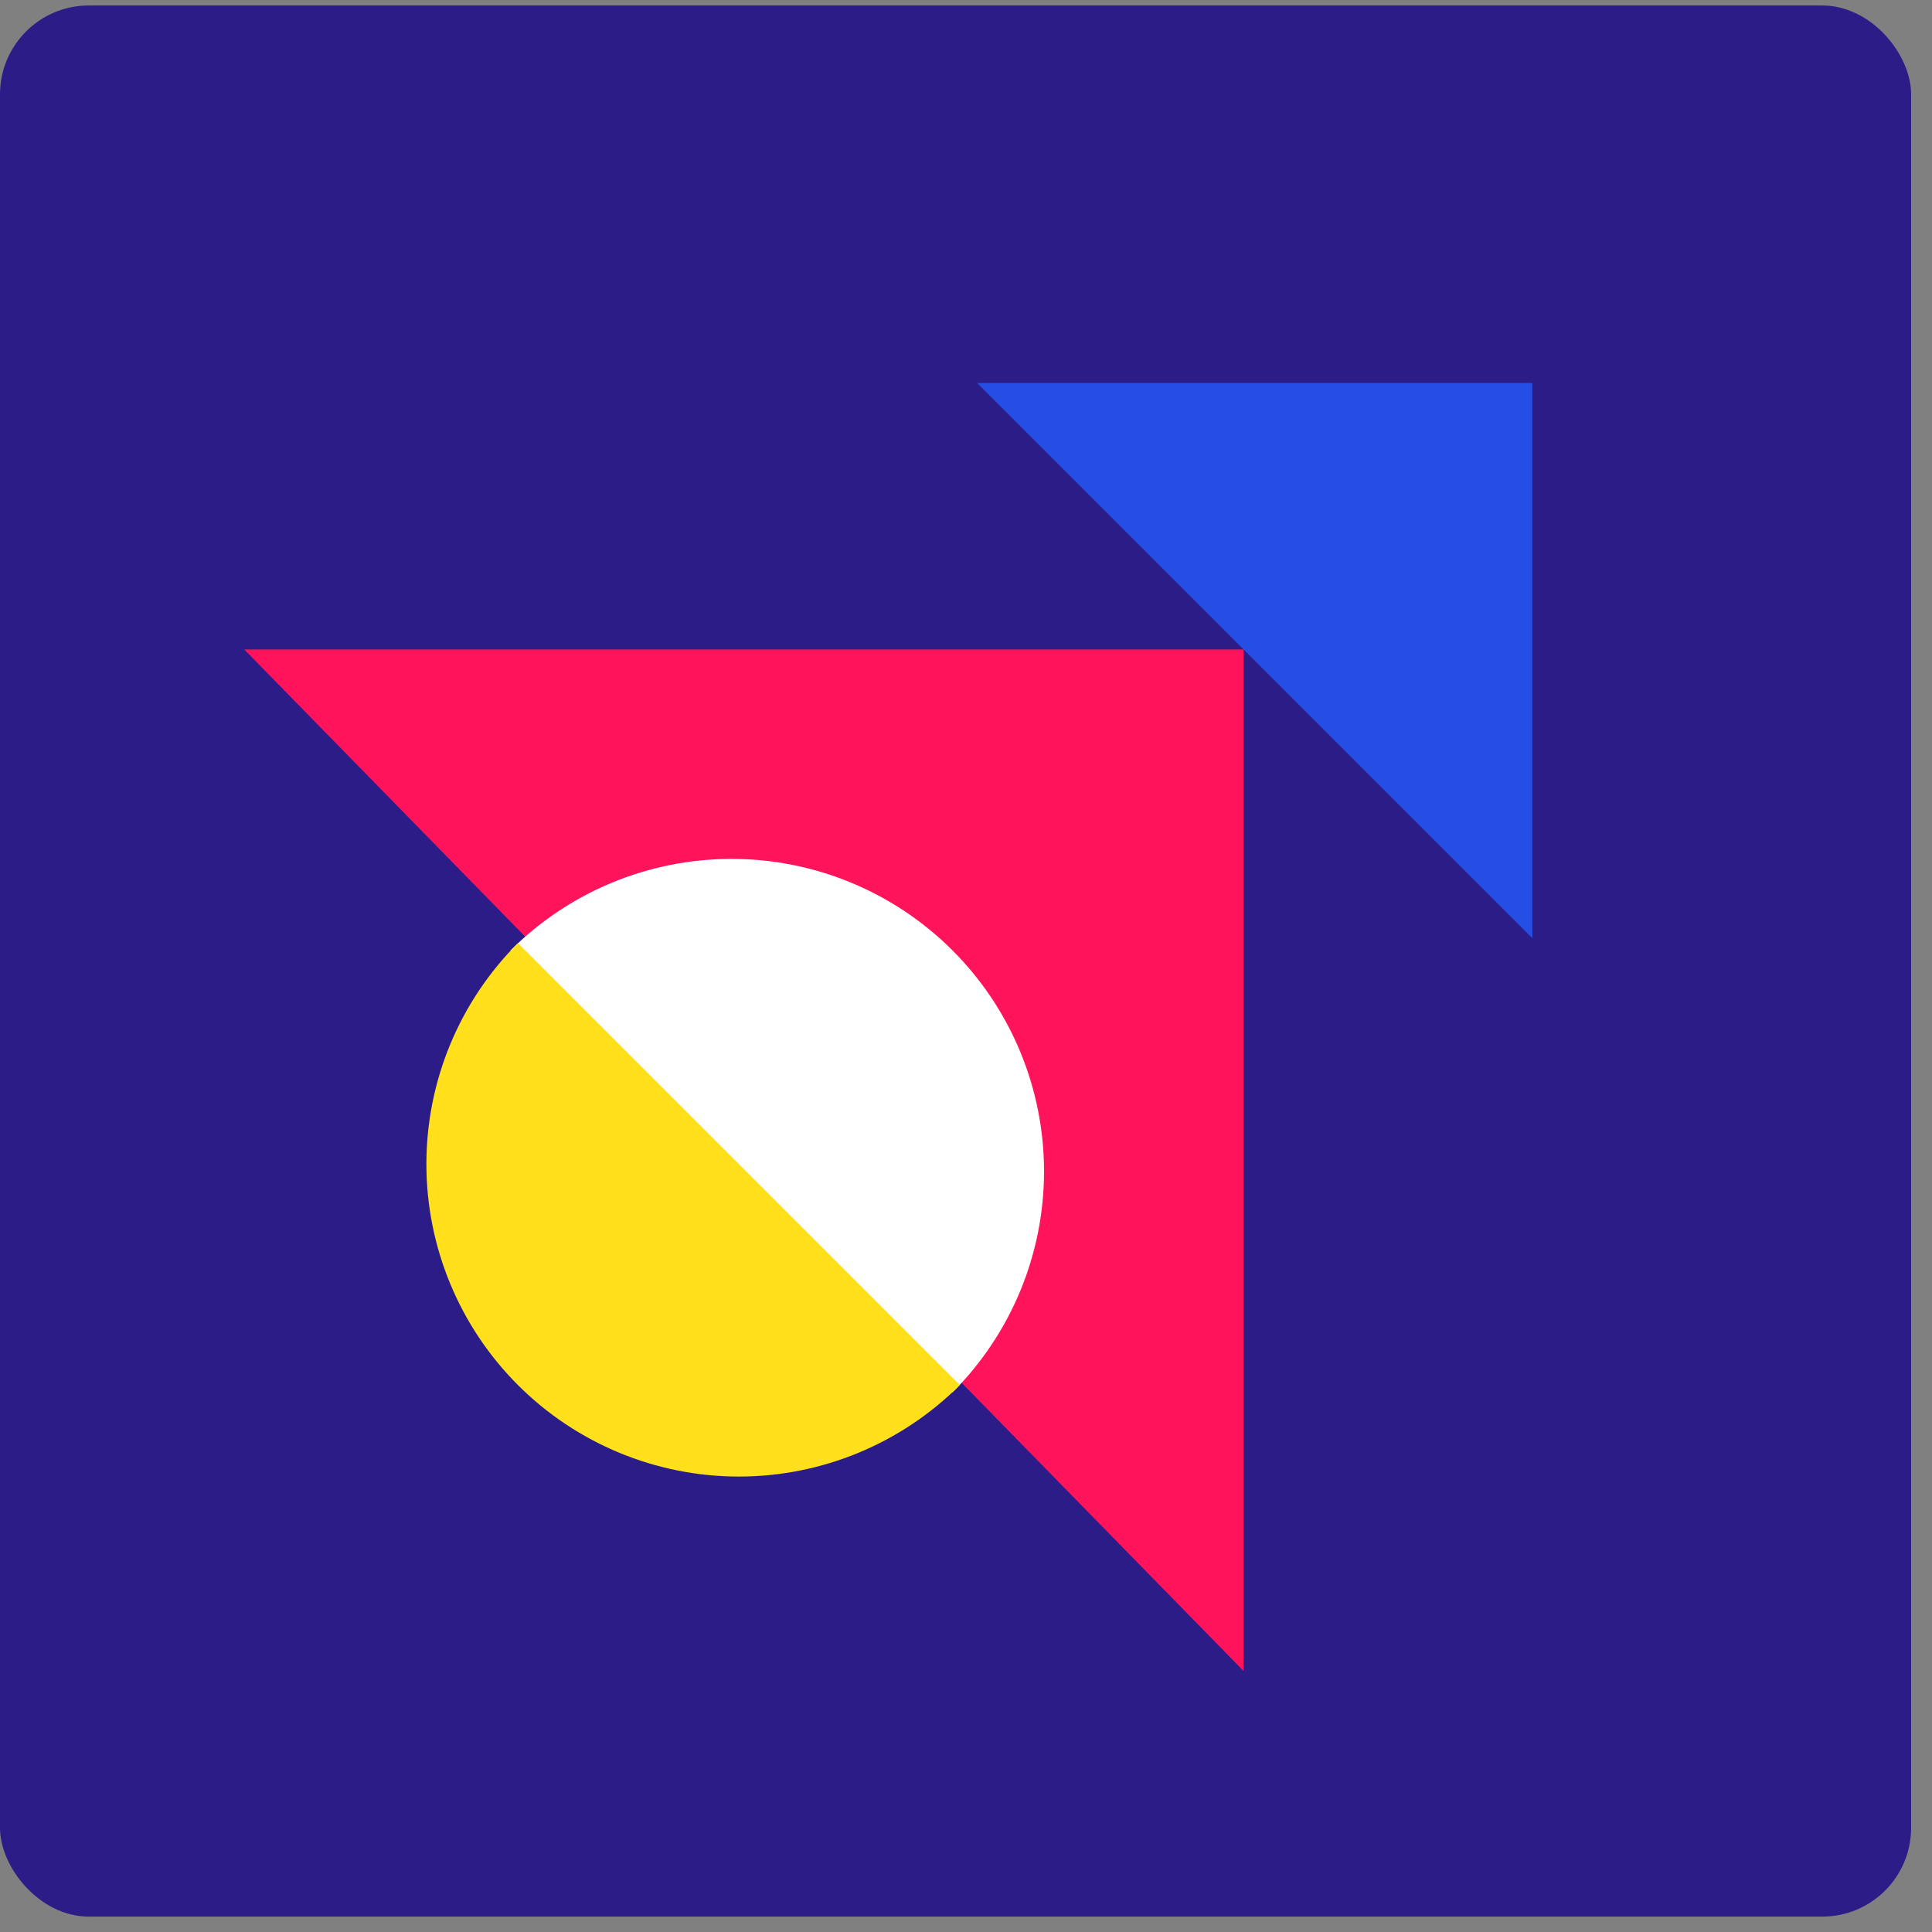
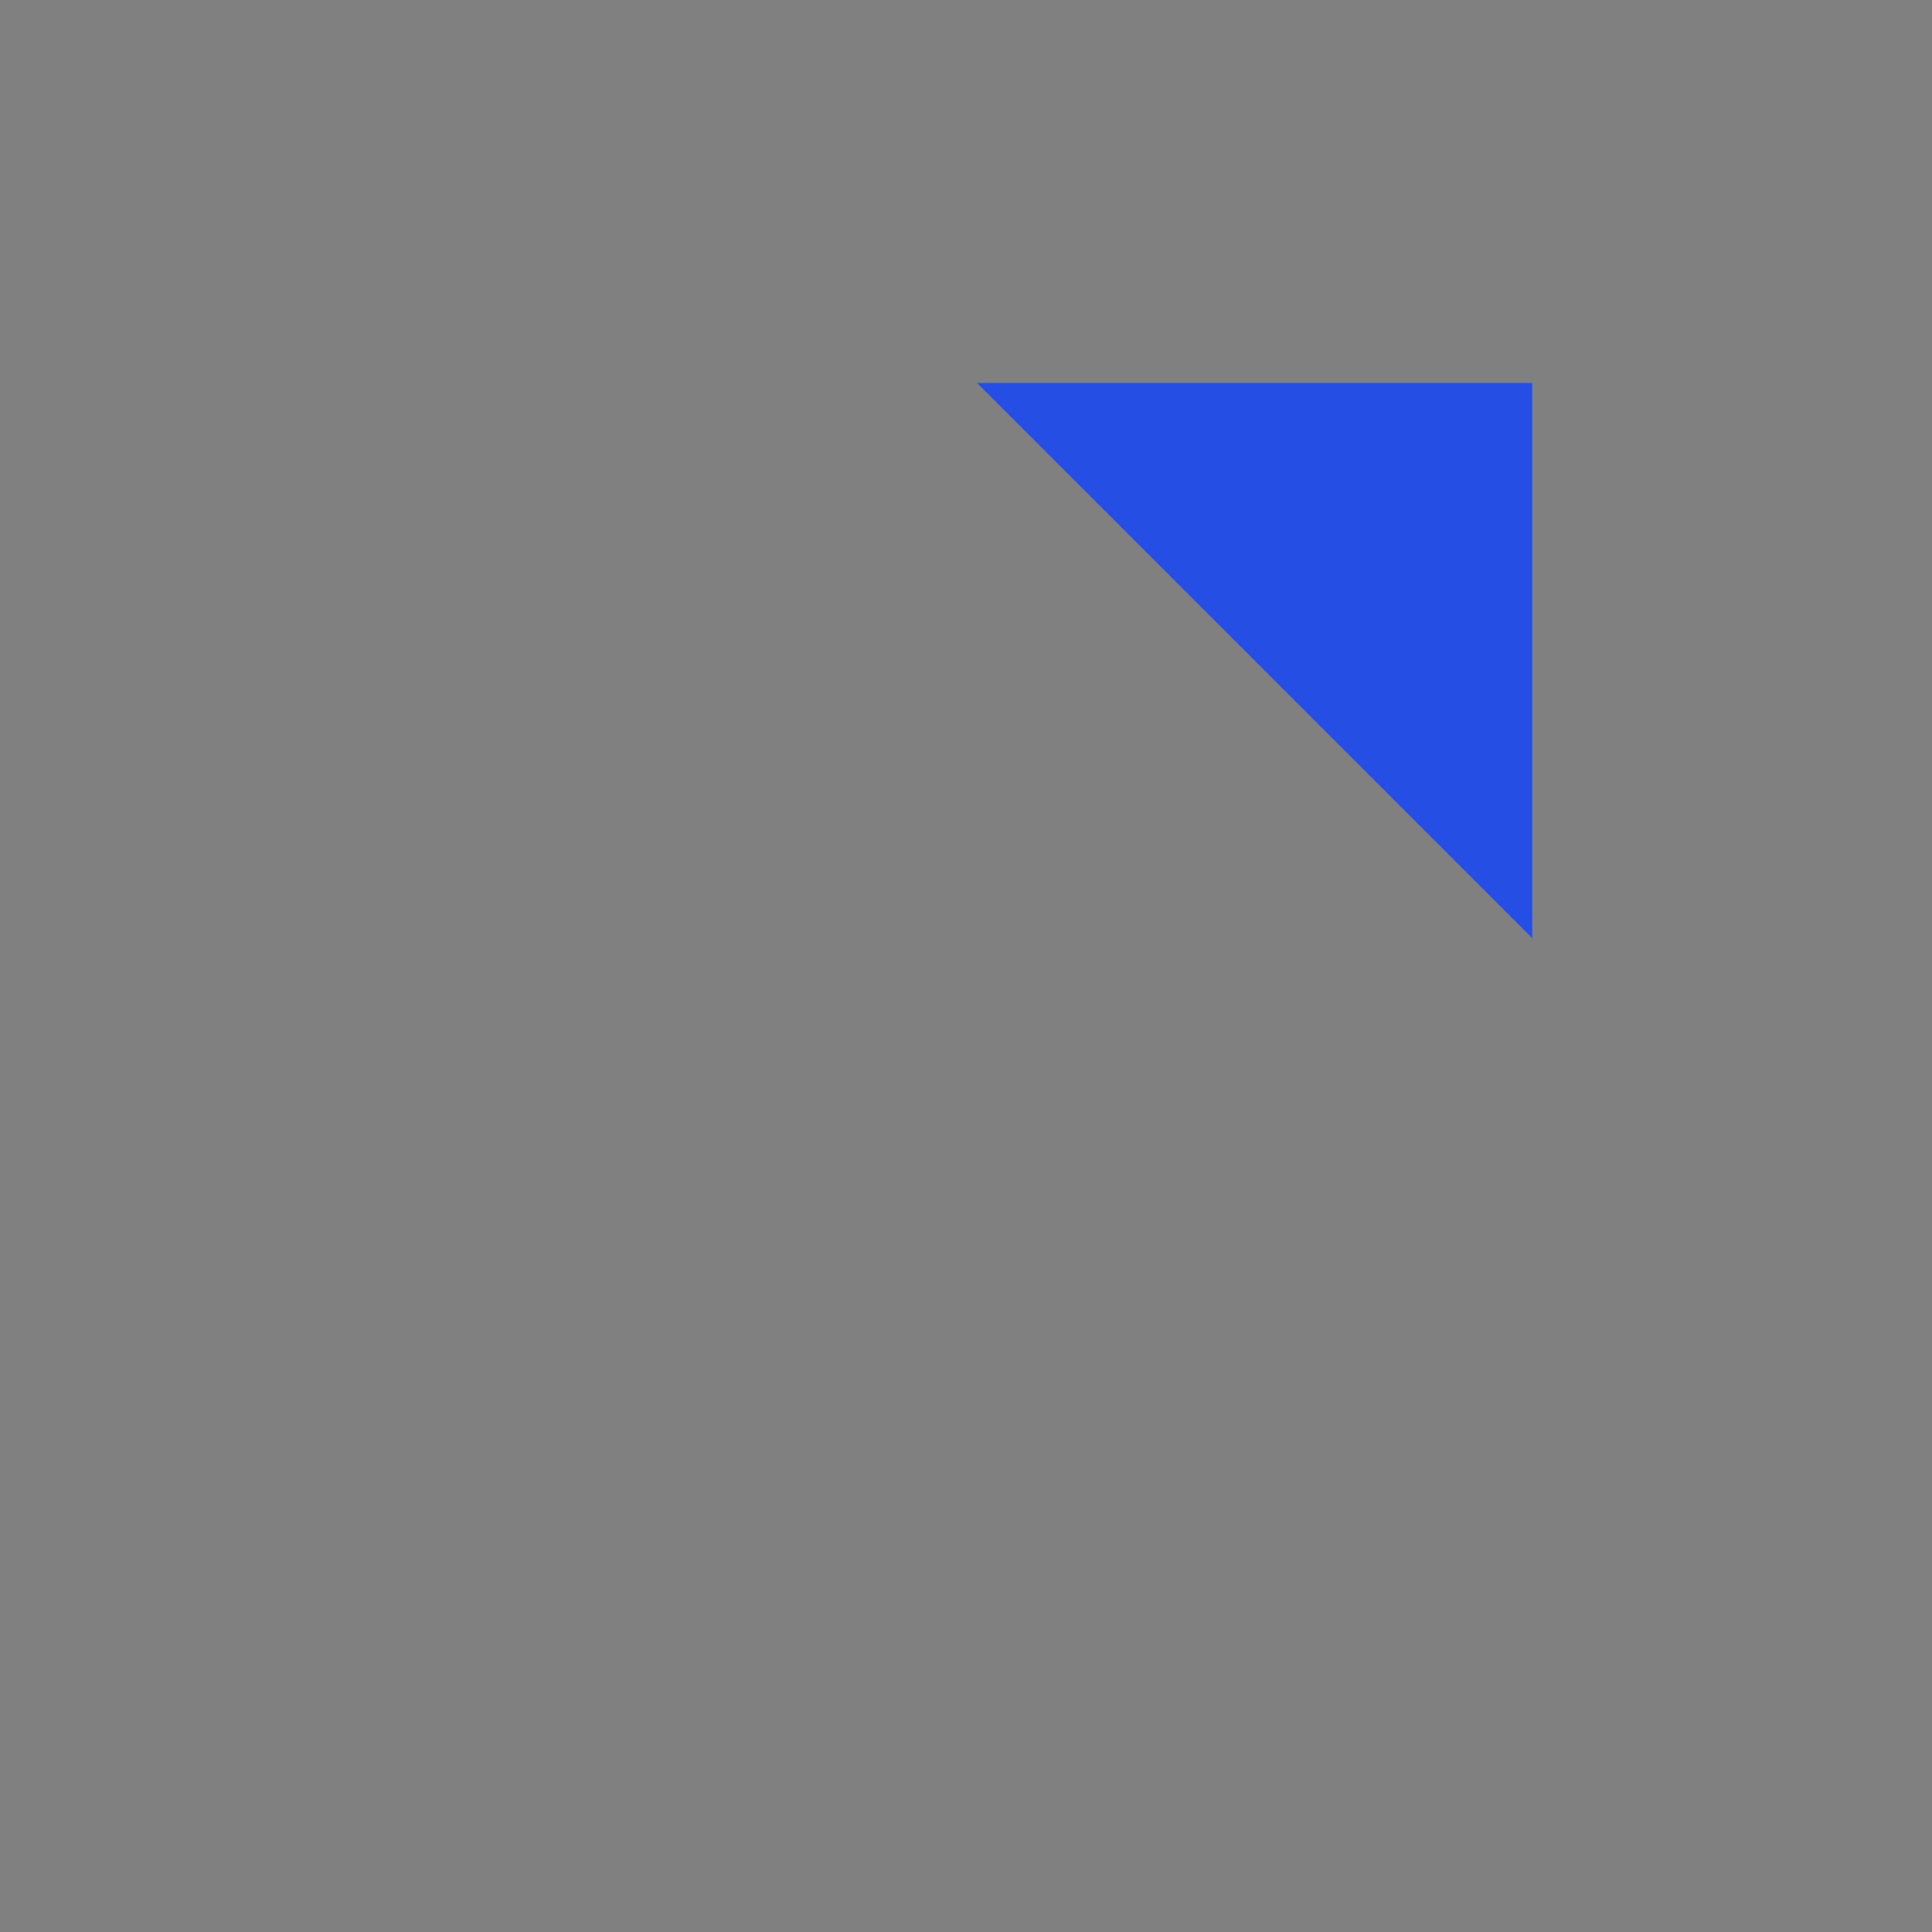
<svg xmlns="http://www.w3.org/2000/svg" width="87" height="87" viewBox="0 0 87 87" fill="none">
  <rect x="0" y="0" width="87" height="87" fill="#808080" stroke="none" />
-   <rect y="0.247" width="86.06" height="86.06" rx="4" fill="#2B1C87" />
-   <path d="M69 17.247H44L69 42.247V17.247Z" fill="#254FE4" />
-   <path d="M56 29.247H11L56 75.247V29.247Z" fill="#FF145B" />
-   <path d="M42.892 62.7C45.531 60.06 47.014 56.481 47.014 52.749C47.014 49.017 45.531 45.437 42.892 42.798C40.253 40.159 36.674 38.677 32.941 38.677C29.209 38.677 25.63 40.159 22.991 42.798L42.892 62.7Z" fill="white" />
-   <path d="M23.323 42.468C20.684 45.108 19.201 48.687 19.201 52.419C19.201 56.151 20.684 59.731 23.323 62.37C25.962 65.009 29.541 66.491 33.273 66.491C37.006 66.491 40.585 65.009 43.224 62.37L23.323 42.468Z" fill="#FFE01B" />
+   <path d="M69 17.247H44L69 42.247Z" fill="#254FE4" />
</svg>